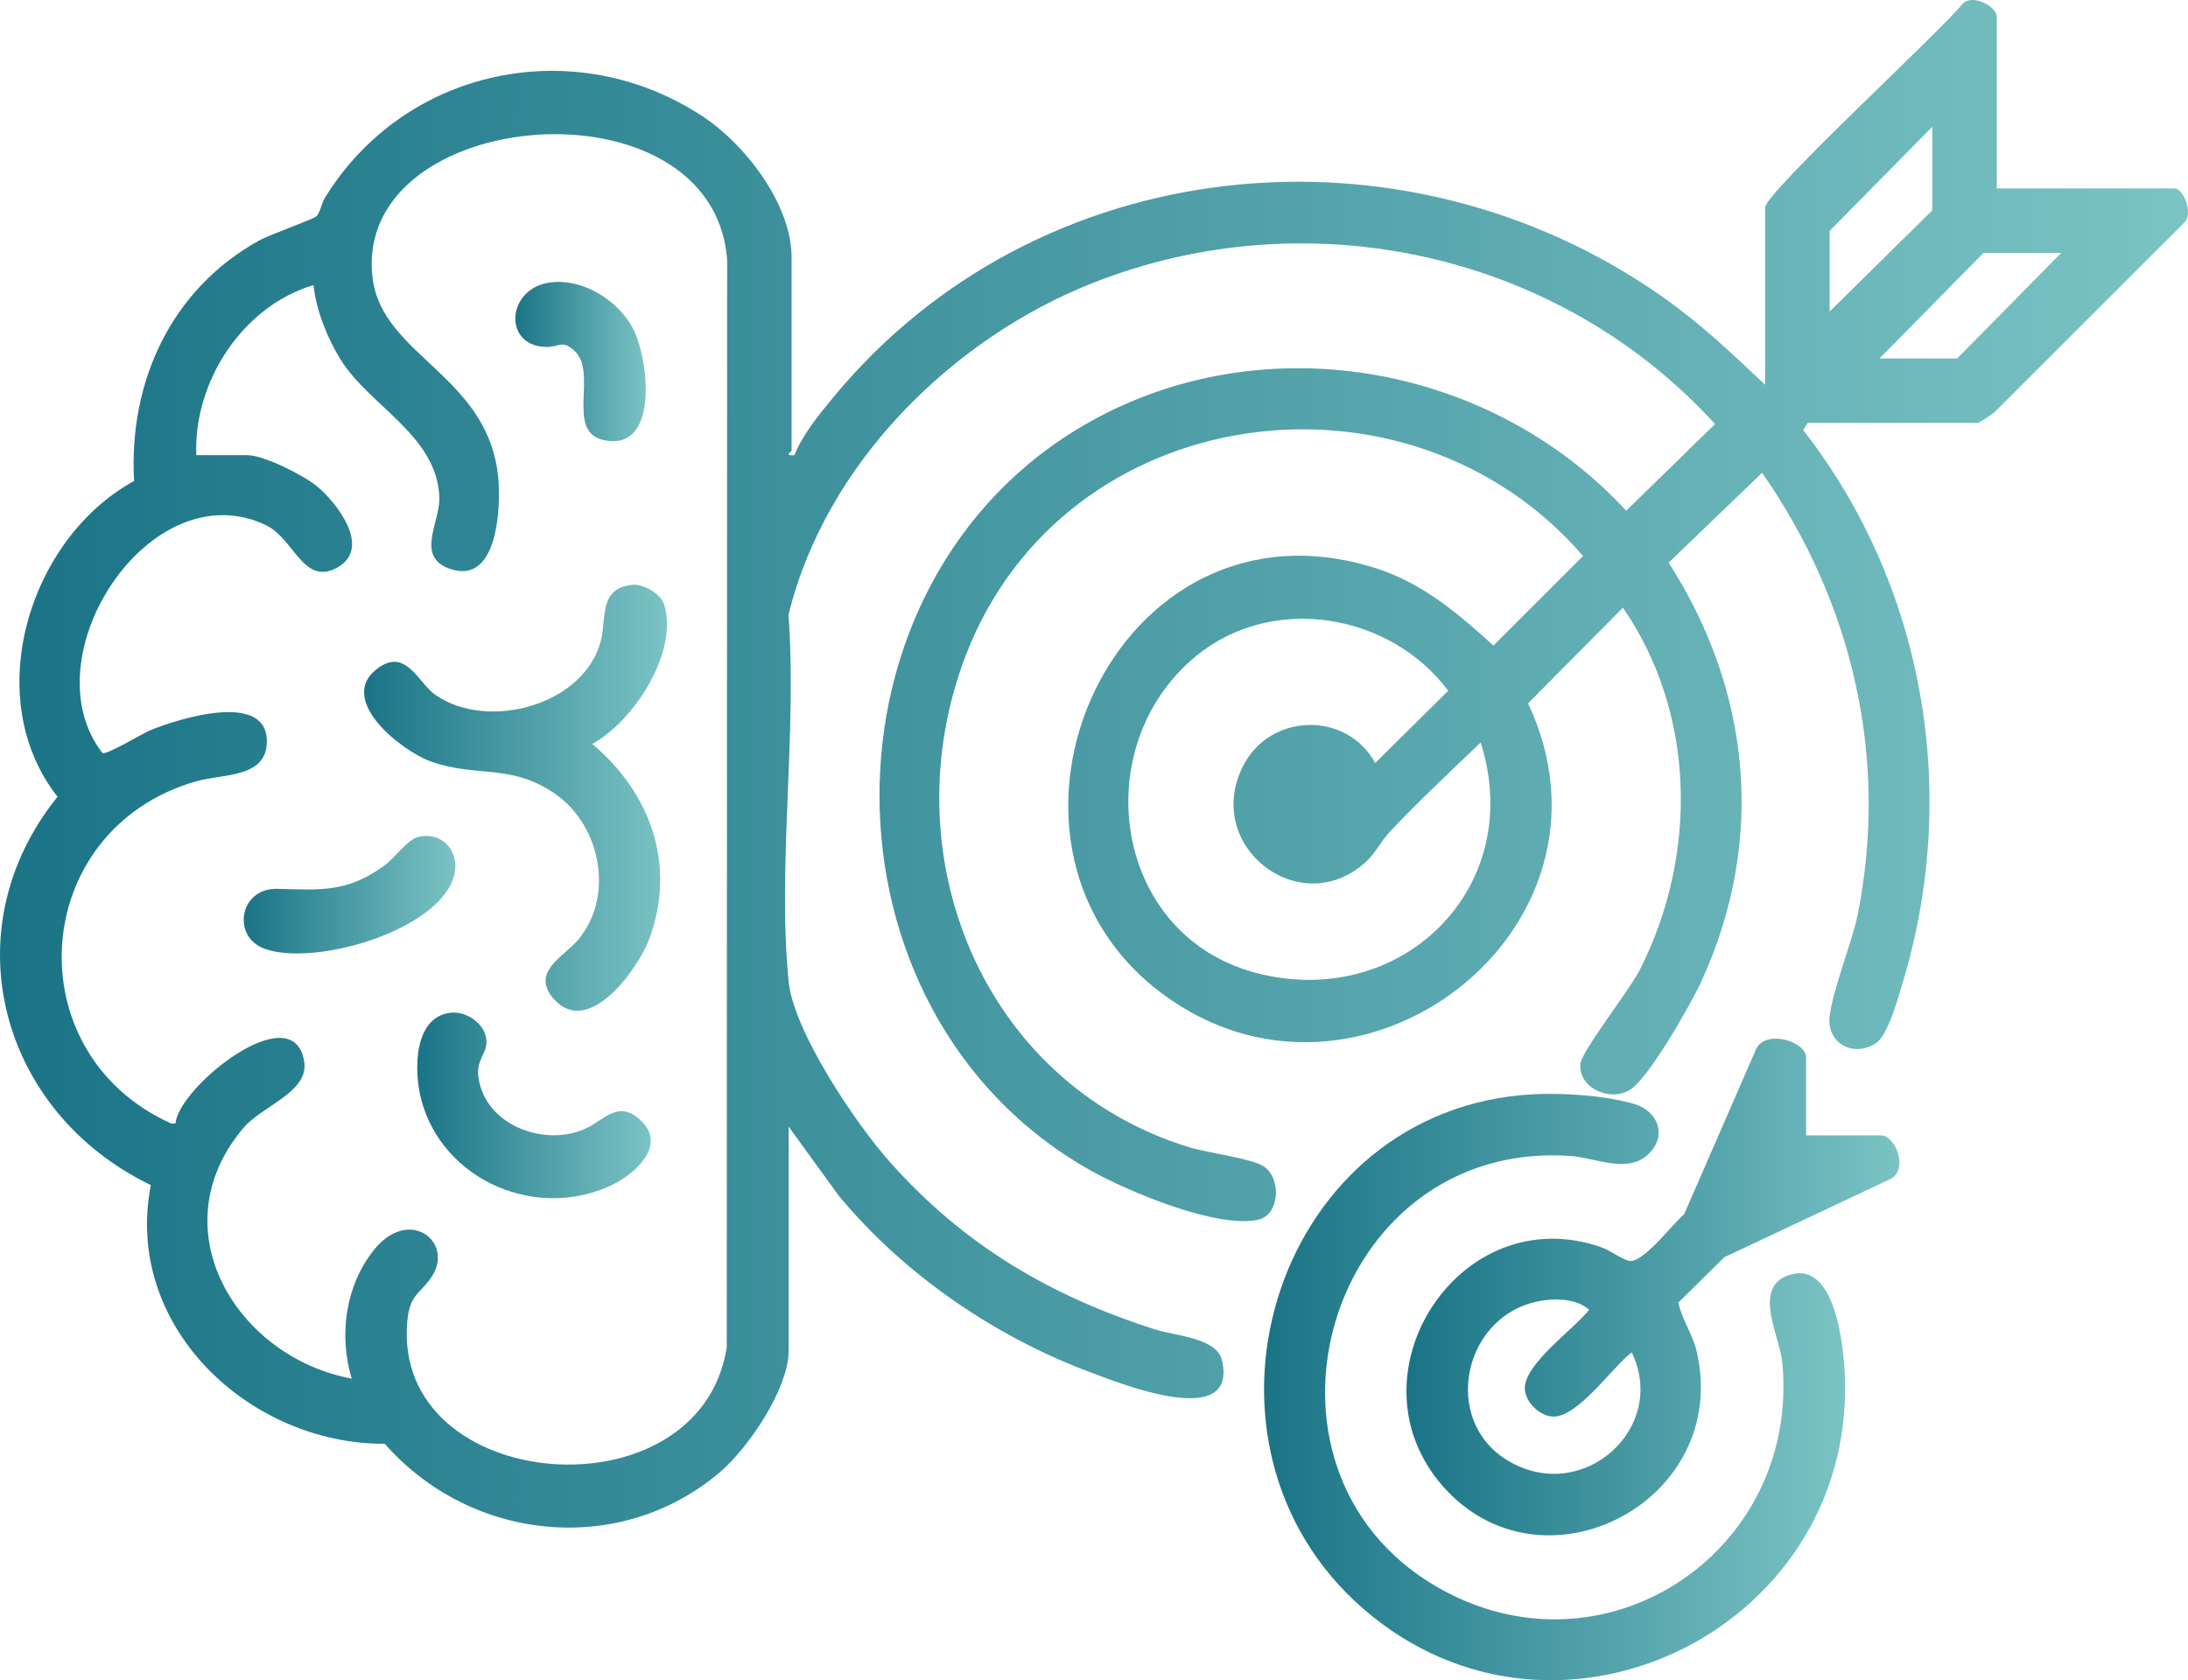
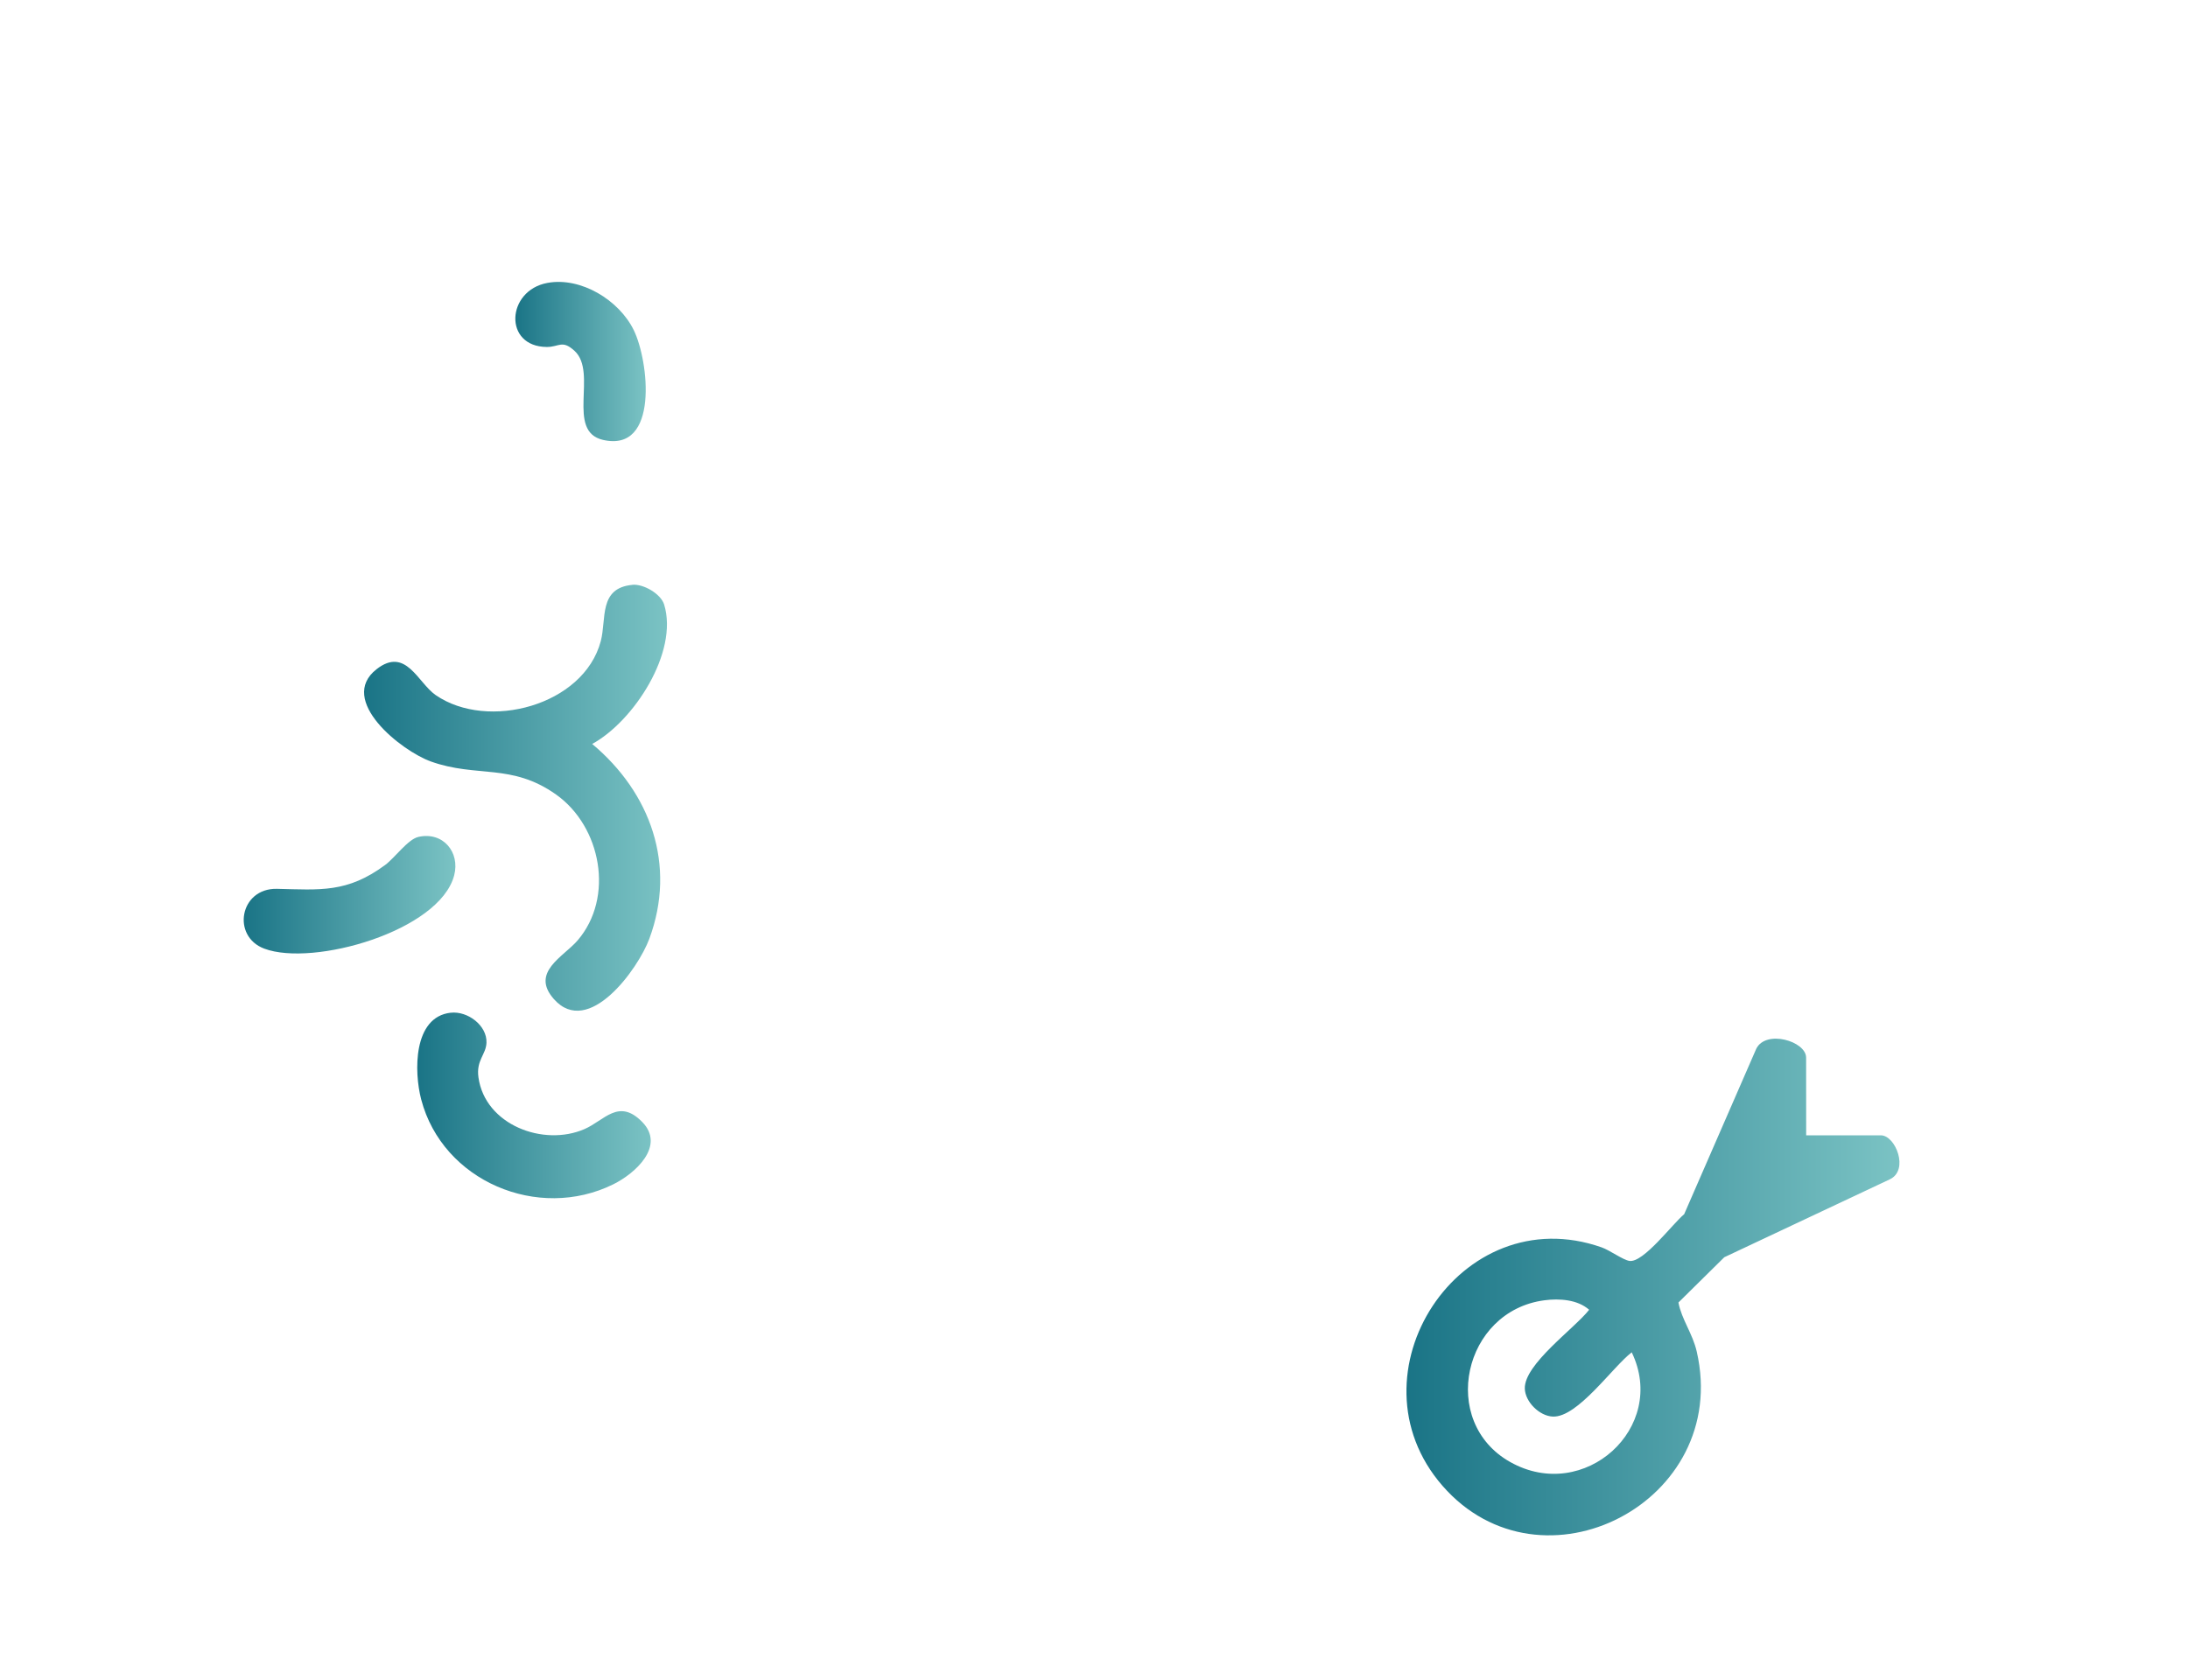
<svg xmlns="http://www.w3.org/2000/svg" xmlns:xlink="http://www.w3.org/1999/xlink" id="Layer_1" data-name="Layer 1" viewBox="0 0 746.15 573.13">
  <defs>
    <style>
      .cls-1 {
        fill: url(#linear-gradient-7);
      }

      .cls-2 {
        fill: url(#linear-gradient-5);
      }

      .cls-3 {
        fill: url(#linear-gradient-6);
      }

      .cls-4 {
        fill: url(#linear-gradient-4);
      }

      .cls-5 {
        fill: url(#linear-gradient-3);
      }

      .cls-6 {
        fill: url(#linear-gradient-2);
      }

      .cls-7 {
        fill: url(#linear-gradient);
      }
    </style>
    <linearGradient id="linear-gradient" x1="0" y1="260.52" x2="746.15" y2="260.52" gradientUnits="userSpaceOnUse">
      <stop offset="0" stop-color="#1a7486" />
      <stop offset="1" stop-color="#7bc3c4" />
    </linearGradient>
    <linearGradient id="linear-gradient-2" x1="431.07" y1="473.13" x2="629.22" y2="473.13" xlink:href="#linear-gradient" />
    <linearGradient id="linear-gradient-3" x1="479.64" y1="439" x2="647.76" y2="439" xlink:href="#linear-gradient" />
    <linearGradient id="linear-gradient-4" x1="124.16" y1="272.1" x2="227.45" y2="272.1" xlink:href="#linear-gradient" />
    <linearGradient id="linear-gradient-5" x1="142.29" y1="377.06" x2="222.02" y2="377.06" xlink:href="#linear-gradient" />
    <linearGradient id="linear-gradient-6" x1="83.1" y1="305.19" x2="155.29" y2="305.19" xlink:href="#linear-gradient" />
    <linearGradient id="linear-gradient-7" x1="175.74" y1="123.31" x2="220.21" y2="123.31" xlink:href="#linear-gradient" />
  </defs>
-   <path class="cls-7" d="M680.94,64.26h60.5c3.44,0,6.42,8.8,3.55,11.56l-65.02,64.97c-.89.69-5.01,3.47-5.53,3.47h-58l-1.49,2.47c41.14,52.83,53.34,122.96,34.25,187.29-1.57,5.29-5.21,18.84-9.31,21.69-6.7,4.67-15.47,1.34-16.02-6.97-.45-6.77,7.8-27.62,9.58-36.47,10.75-53.52-1.65-106.64-32.53-151l-31.88,30.64c28.28,44.12,33.14,95.01,11.07,143.03-3.53,7.69-17.85,32.8-24.22,36.78-6.98,4.36-17.75-.81-16.94-8.86.44-4.35,16.69-25.08,20.18-31.91,19.84-38.91,19.36-87.4-5.69-123.67l-32.34,32.63c36.29,77.11-57.97,149.27-125.08,98.78-69.46-52.26-15.82-173.79,73.7-144.7,15.49,5.03,27.79,15.47,39.58,26.21l30.56-30.56c-59.59-68.99-176.67-53.58-210.41,33.65-26.15,67.61,5.21,146.15,75.97,168,6.21,1.92,21.4,3.84,25.48,6.52,6.24,4.09,5.48,16.55-1.71,18.2-14.13,3.24-44.82-9.75-57.56-16.93-95.4-53.86-95.68-201.17-.37-254.97,59.86-33.79,137.22-19.89,183.31,30.1l30.29-29.56c-53.13-58.37-138.49-77.26-212.2-48.13-48.3,19.09-91.31,61.96-103.77,113.23,3,40.05-3.86,85.64.05,125.03,1.7,17.09,22.93,48.54,34.48,61.52,25.27,28.42,54.69,45.77,90.75,57.25,6.53,2.08,20.79,2.76,22.55,10.44,5.54,24.16-34.94,7.81-45.03,4.04-32.58-12.19-63.55-33.43-85.73-60.27l-17.02-23.48v76.5c0,12.94-13.82,33.25-23.53,41.47-34.24,29-85.02,23.49-114.17-9.77-46.42.15-89.24-40.25-79.79-88.25C.03,379.46-17.06,317.31,19.62,271.77c-26.5-33.75-9.81-88.05,26.11-107.71-1.9-33.84,12.62-65.33,42.54-81.97,3.88-2.16,18.51-7.22,19.66-8.34,1.27-1.24,1.69-4.33,2.82-6.18,27.22-44.5,85.52-56.64,129.1-27.72,14.38,9.54,30.09,29.9,30.09,47.91v66c0,.23-1.9,1.34-.49,1.51h1.47c2.74-6.98,8.25-13.66,13.04-19.48,69.5-84.52,193.96-96.91,282.7-34.75,12.74,8.92,24.05,19.54,35.28,30.22v-60.5c0-5,60.38-60.62,67.44-69.55,3.26-3.33,11.56.89,11.56,4.55v58.5ZM623.94,106.26l35-34.5v-28.5l-35,35.5v27.5ZM66.94,155.26h17.5c5.48,0,19.02,6.83,23.51,10.49,6.97,5.68,19.11,21.38,6.91,27.93-11.49,6.16-14.53-9.99-24.24-14.59-39.51-18.73-80.99,45.14-55.7,77.75,1.33.86,13.48-6.58,16.34-7.76,9.53-3.92,40.76-13.82,39.72,4.64-.66,11.72-15.22,10.2-24.25,12.82-56.98,16.54-61.74,92.85-8.22,116.73l1.36-.08c.86-12.23,40.09-43.88,43.86-21.18,1.75,10.52-14.23,15.04-20.76,22.77-29,34.34-2.35,78.13,36.97,85.47-4.44-14.78-2.18-31.72,7.59-43.91,11.95-14.89,27.24-2.84,19.87,8.87-3.81,6.06-7.62,5.79-8.5,15.5-5.34,59.01,99.67,67.63,108.93,8.93l.15-370.94c-4.59-63.09-127.81-52.84-120.94,5.93,3.16,27.03,40.07,33.37,42.93,69.07.76,9.53-.24,34.91-15.54,30.63-13.3-3.73-4.37-16.08-4.6-24.48-.57-21.26-23.86-31.3-33.72-47.28-4.51-7.3-8.3-16.73-9.18-25.33-24.19,7.16-40.96,32.93-39.99,58ZM702.94,86.26h-26.5l-35.5,36h26.5l35.5-36ZM468.96,260.26l24.91-24.64c-19.75-26.45-59.83-33.28-85.94-11.88-37.46,30.71-28.52,94.98,20.02,108.01,49.52,13.29,92.81-28.78,76.98-78.49-10.41,10.01-21.1,19.96-31.01,30.48-3.14,3.33-4.7,7.19-8.46,10.54-22.17,19.82-55.11-5.52-41.7-32.7,9.15-18.55,35.52-19.13,45.2-1.32Z" />
-   <path class="cls-6" d="M518.74,373.56c11.37-1.06,27.45-.2,38.44,2.96,8.35,2.41,11.56,11,4.81,17.29-7.12,6.63-18.1,1.03-26.56.46-82.71-5.57-115.07,106.2-45.79,146.79,56.65,33.2,124.19-11.14,118.18-76.18-.82-8.9-10.03-25.11,1.55-29.7,15.39-6.1,18.82,20.44,19.56,30.58,6.48,88.39-97.26,140.96-164,83-64.42-55.94-31.64-167.25,53.81-175.21Z" />
-   <path class="cls-5" d="M615.94,387.26h25.5c4.95,0,9.7,11.87,3.01,15.01l-56.43,26.57-15.64,15.44c1.07,5.75,4.83,10.55,6.25,16.77,11.75,51.3-52.95,84.51-86.73,45.73-33.08-37.99,5.99-98.32,54.3-81.3,2.81.99,7.21,4.26,9.46,4.61,4.77.74,14.75-12.71,18.67-15.92l24.58-56.42c3.27-6.66,17.01-2.62,17.01,3.01v26.5ZM526.7,443.52c-27.73,3.61-36.09,41.44-11.69,55.17,25.25,14.21,53.82-11.75,41.44-37.42-6.53,5-18.43,22.28-26.91,21.92-4.57-.19-9.41-5.01-9.55-9.54-.26-8.3,16.97-20.53,21.94-26.89-3.96-3.5-10.14-3.9-15.23-3.24Z" />
+   <path class="cls-5" d="M615.94,387.26h25.5c4.95,0,9.7,11.87,3.01,15.01l-56.43,26.57-15.64,15.44c1.07,5.75,4.83,10.55,6.25,16.77,11.75,51.3-52.95,84.51-86.73,45.73-33.08-37.99,5.99-98.32,54.3-81.3,2.81.99,7.21,4.26,9.46,4.61,4.77.74,14.75-12.71,18.67-15.92l24.58-56.42c3.27-6.66,17.01-2.62,17.01,3.01ZM526.7,443.52c-27.73,3.61-36.09,41.44-11.69,55.17,25.25,14.21,53.82-11.75,41.44-37.42-6.53,5-18.43,22.28-26.91,21.92-4.57-.19-9.41-5.01-9.55-9.54-.26-8.3,16.97-20.53,21.94-26.89-3.96-3.5-10.14-3.9-15.23-3.24Z" />
  <path class="cls-4" d="M215.68,199.47c3.72-.35,9.69,3.07,10.81,6.74,4.98,16.3-10.42,39.85-24.54,47.55,19.91,16.67,28.82,41.31,19.47,66.49-3.79,10.21-20.72,33.85-32.52,20.55-8.13-9.17,3.26-14.43,8.06-20.01,12.62-14.67,8.08-38.83-7.29-49.75-15.21-10.81-27.01-5.68-42.71-11.29-10.07-3.6-32.03-20.95-18.54-31.49,9.99-7.8,14.06,4.63,20.18,8.85,17.72,12.21,50.41,3.6,56.27-18.39,2.02-7.6-.81-18.15,10.8-19.23Z" />
  <path class="cls-2" d="M153.71,345.44c5.74-.65,12.4,4.31,12.19,10.21-.15,4.12-3.56,5.93-2.74,11.84,2.26,16.22,22.15,23.72,36.16,17.64,6.79-2.94,11.63-10.64,19.67-2.45s-2.3,17.55-9.84,21.28c-25.66,12.68-58.19-1.07-65.51-28.92-2.47-9.4-2.81-28.16,10.06-29.61Z" />
  <path class="cls-3" d="M142.66,285.47c8.38-1.91,14.32,5.19,12.21,13.16-5,18.92-48.03,31.21-64.74,24.95-11.24-4.21-8.38-20.69,4.32-20.4,14.74.33,23.89,1.44,36.83-8.09,3.39-2.5,7.8-8.8,11.39-9.62Z" />
  <path class="cls-1" d="M186.67,96.5c11.46-2.12,24.46,5.9,29.45,16.09,5.14,10.49,8.74,41.87-10.47,37.46-12.76-2.92-1.76-22.97-9.67-30.32-4.28-3.98-5.3-1.34-9.54-1.38-14.82-.12-13.78-19.25.23-21.85Z" />
</svg>